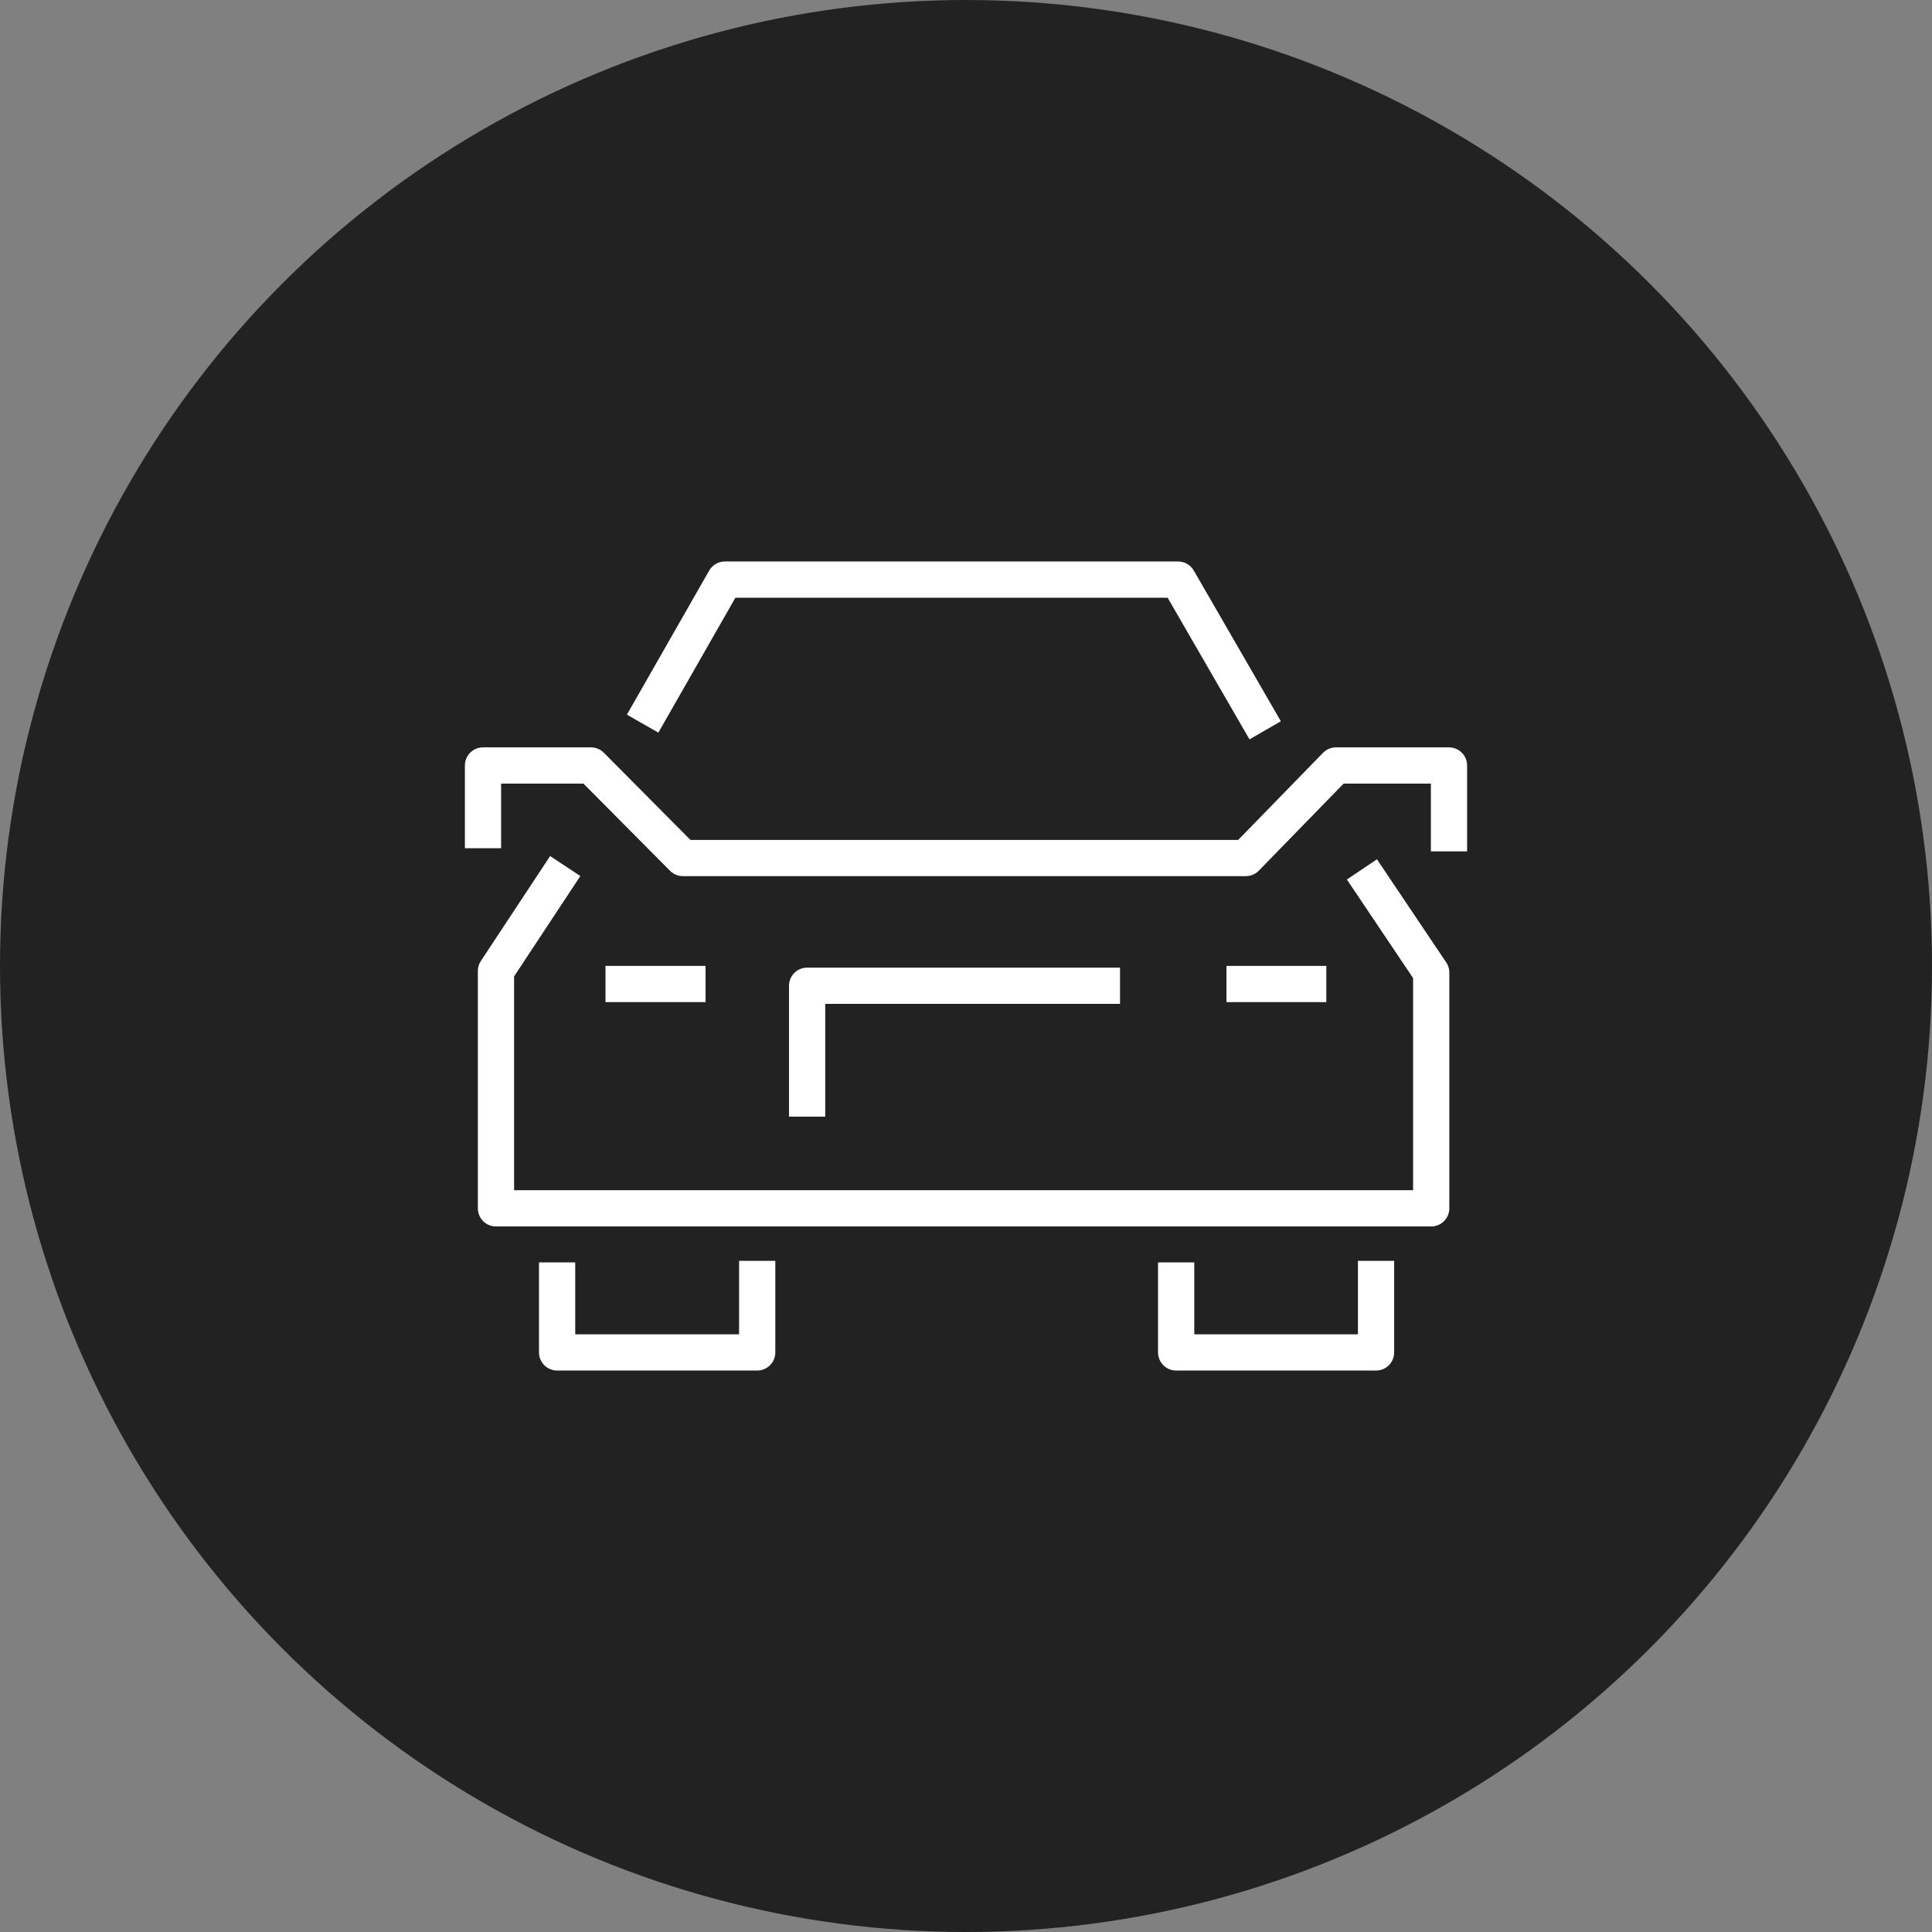
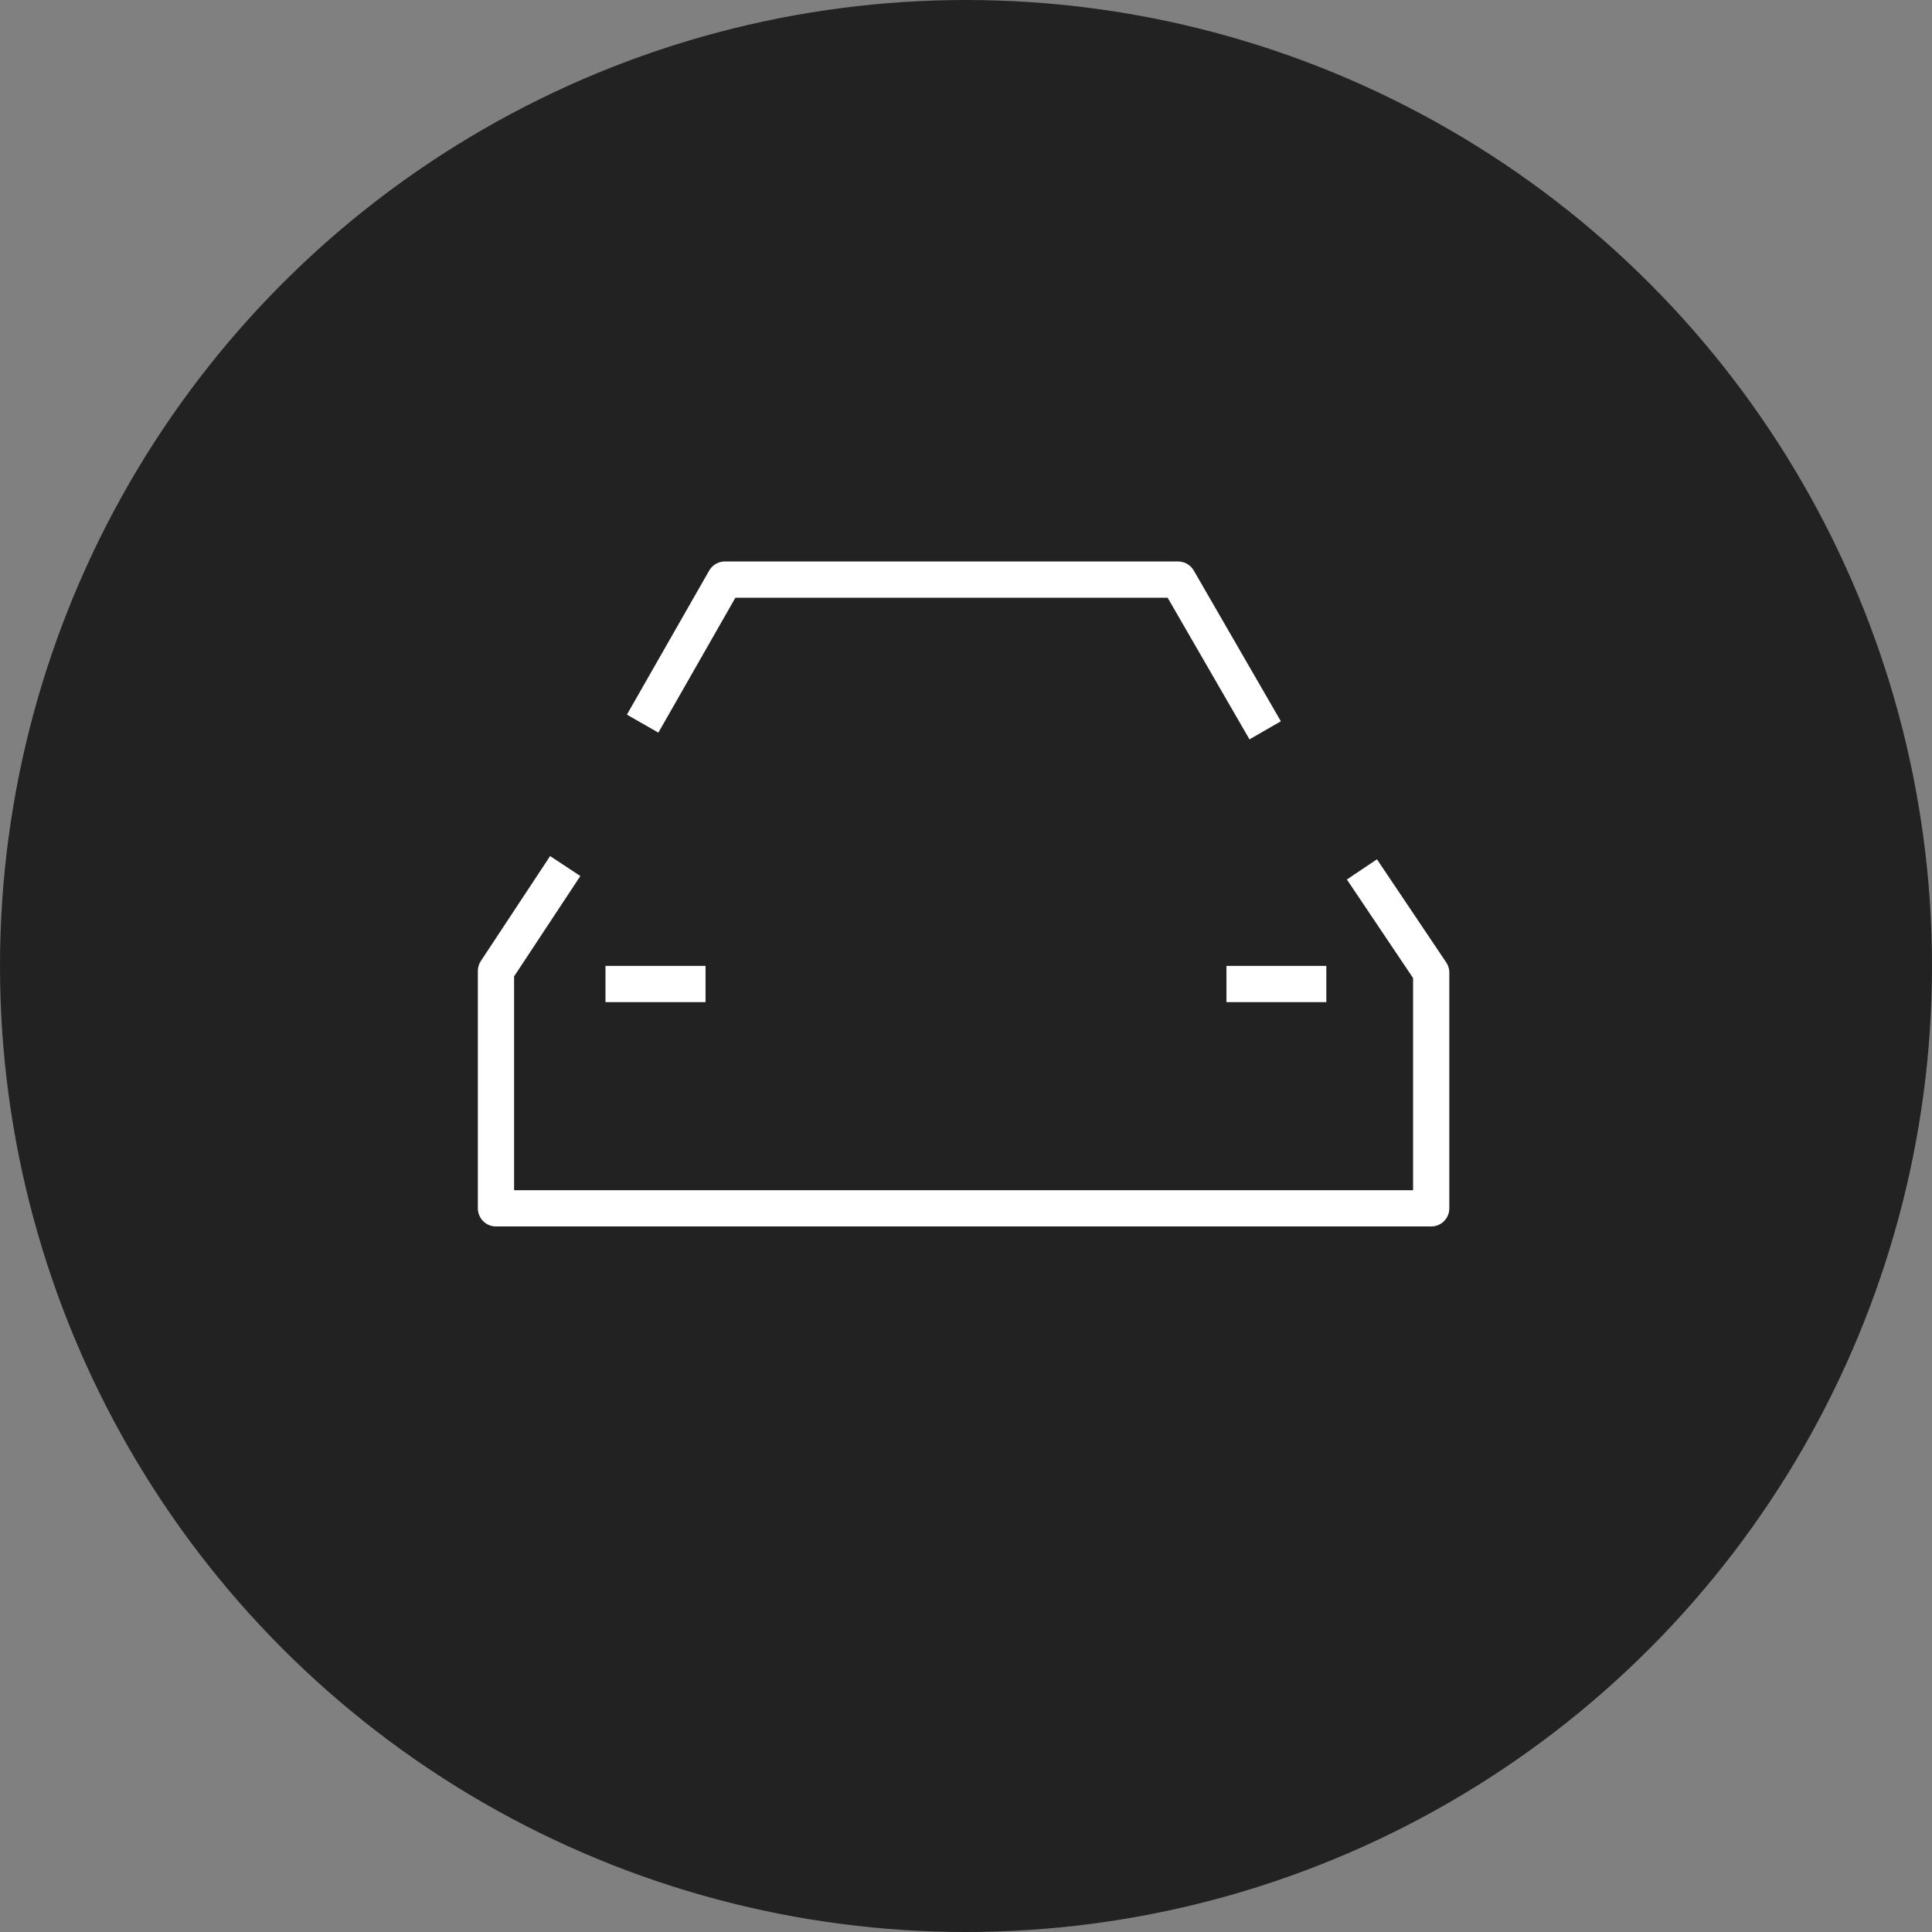
<svg xmlns="http://www.w3.org/2000/svg" width="80" height="80" viewBox="0 0 80 80" fill="none">
  <rect x="0" y="0" width="80" height="80" fill="#808080" stroke="none" />
  <circle cx="40" cy="40" r="40" fill="#222222" />
-   <path d="M20 35.123V31.697H24.471L28.277 35.529H51.587L55.321 31.697H60V35.253" stroke="white" stroke-width="1.5" stroke-miterlimit="10" stroke-linejoin="round" />
  <path d="M26.61 29.964L30.016 24H48.782L52.388 30.241" stroke="white" stroke-width="1.5" stroke-miterlimit="10" stroke-linejoin="round" />
  <path d="M56.394 36L59.263 40.271V50.035H20.537V40.206L23.405 35.861" stroke="white" stroke-width="1.5" stroke-miterlimit="10" stroke-linejoin="round" />
  <path d="M25.072 40.746H29.215" stroke="white" stroke-width="1.5" stroke-miterlimit="10" stroke-linejoin="round" />
-   <path d="M33.421 46.237V40.818H46.378" stroke="white" stroke-width="1.5" stroke-miterlimit="10" stroke-linejoin="round" />
  <path d="M50.785 40.746H54.92" stroke="white" stroke-width="1.5" stroke-miterlimit="10" stroke-linejoin="round" />
-   <path d="M23.069 52.274V56.001H31.354V52.209" stroke="white" stroke-width="1.5" stroke-miterlimit="10" stroke-linejoin="round" />
-   <path d="M48.702 52.274V56.001H56.979V52.209" stroke="white" stroke-width="1.5" stroke-miterlimit="10" stroke-linejoin="round" />
</svg>